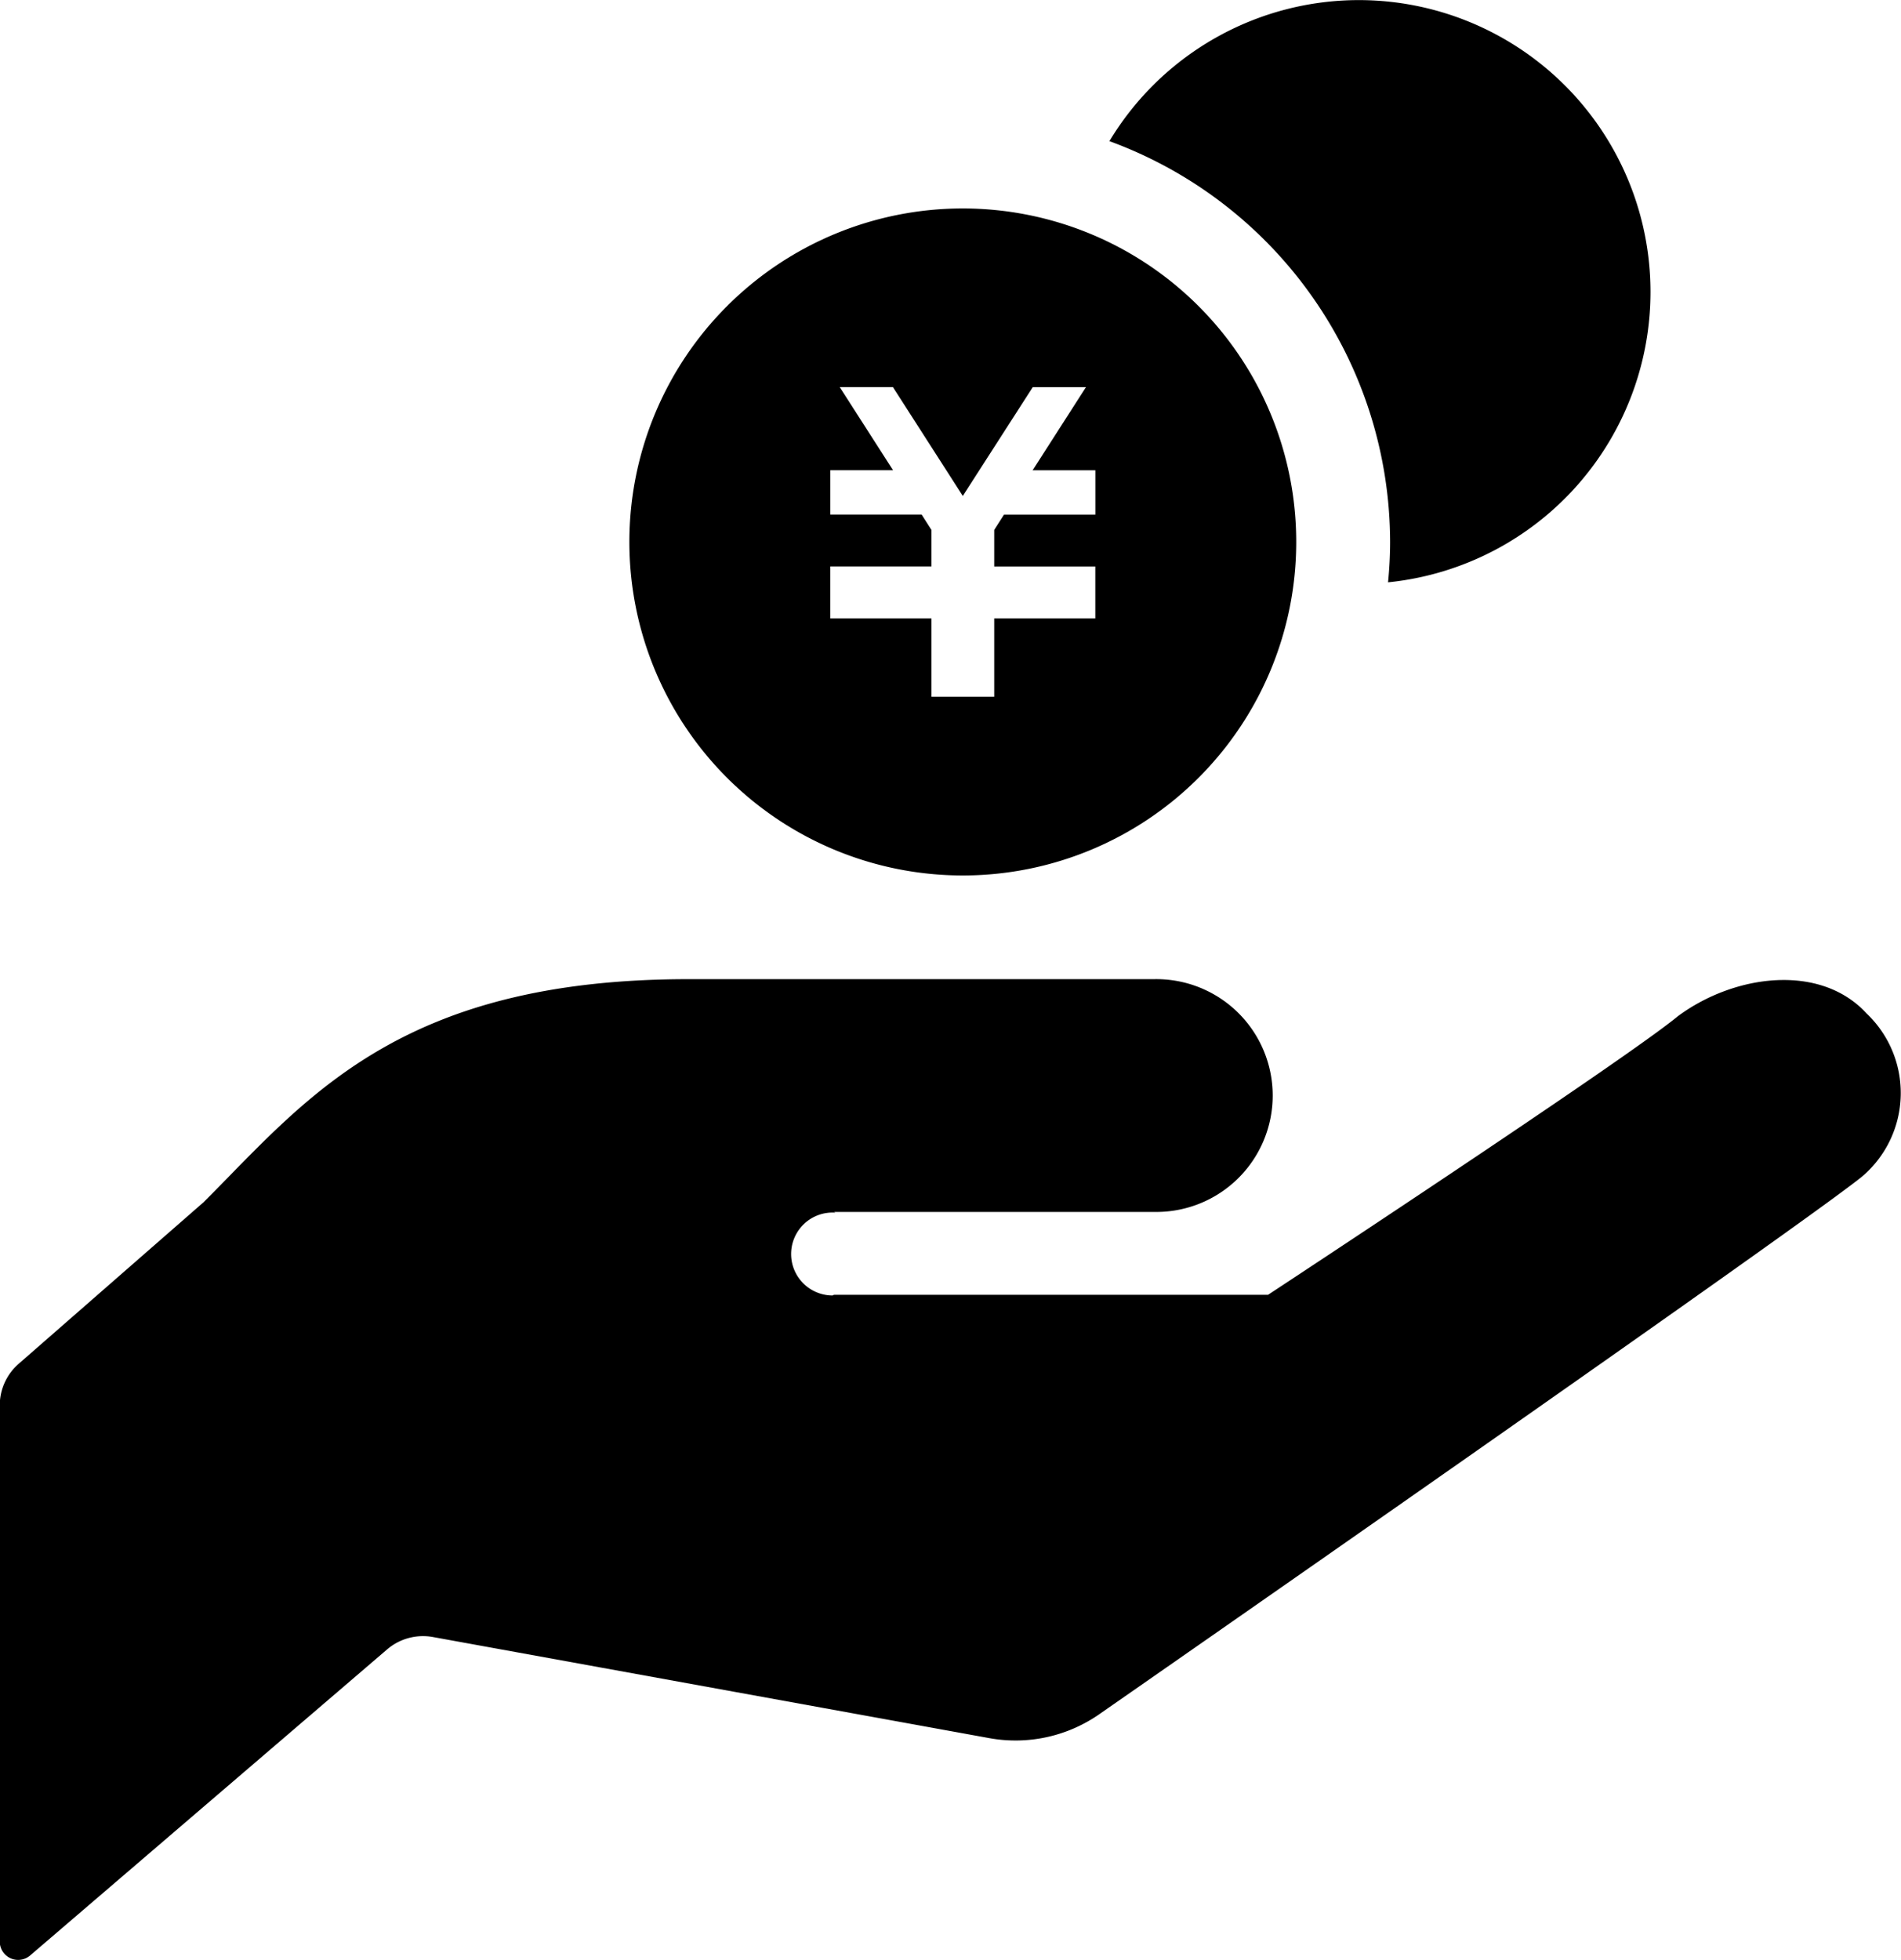
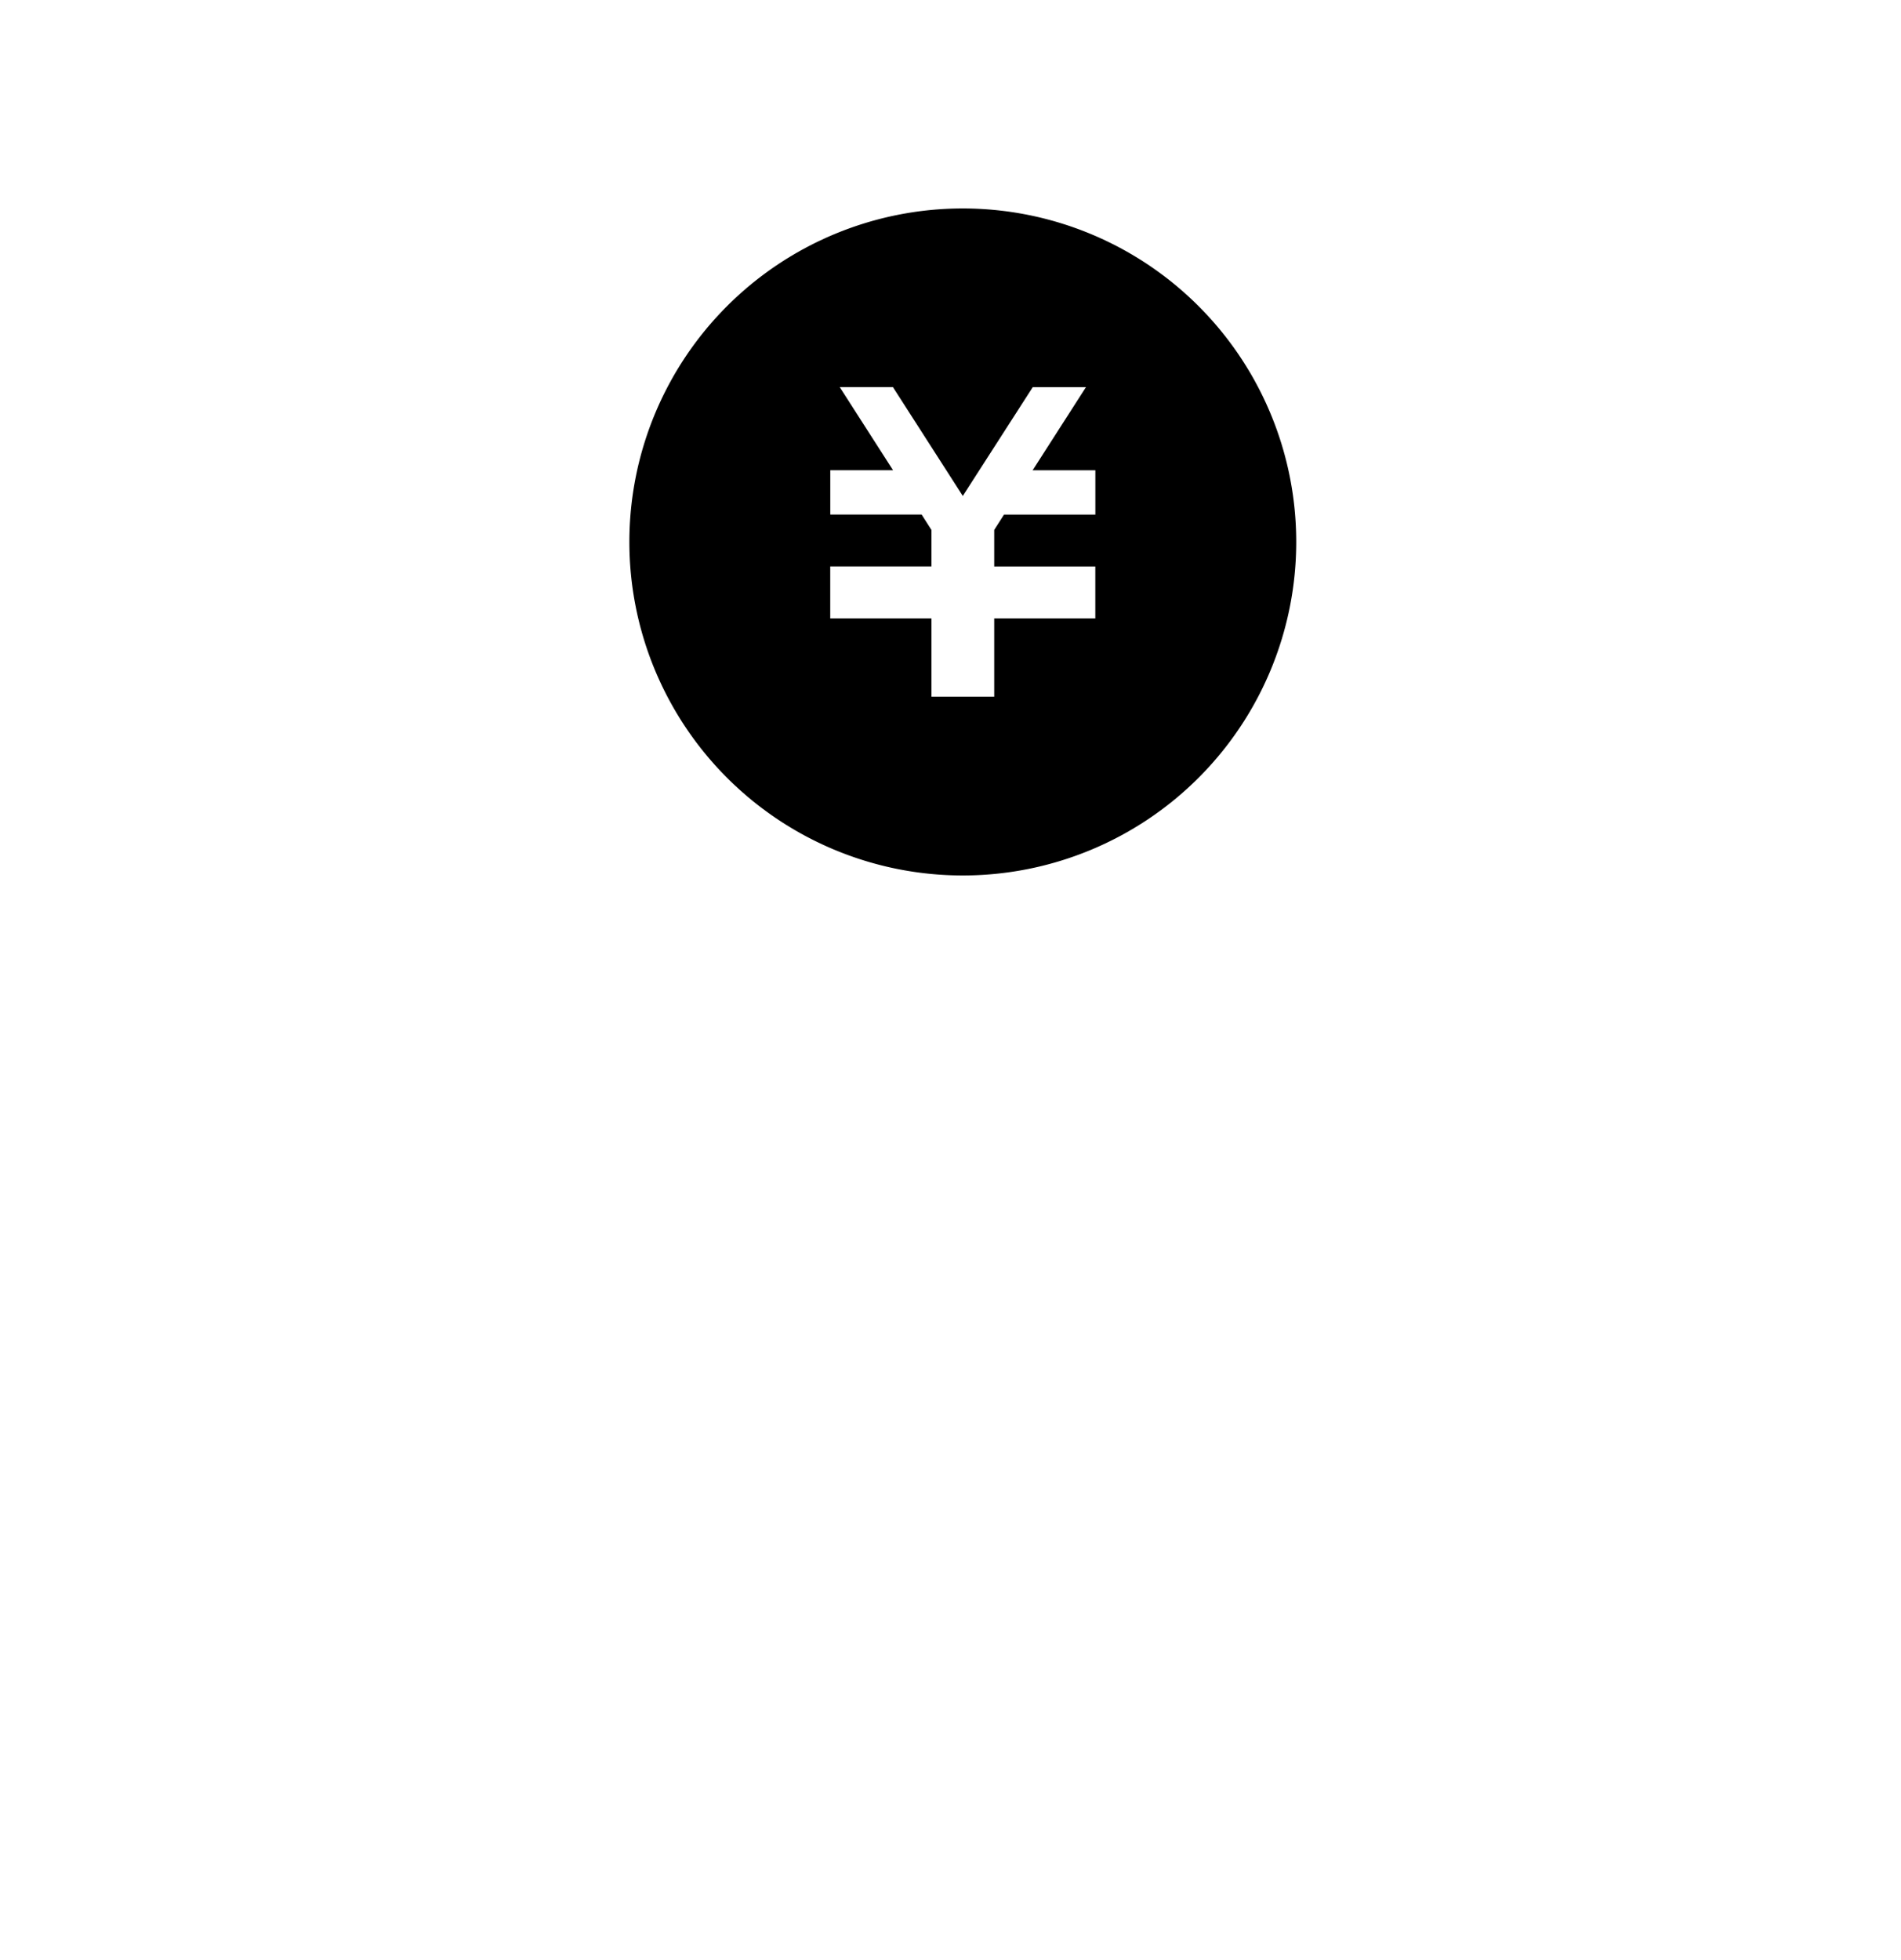
<svg xmlns="http://www.w3.org/2000/svg" width="39.807" height="41.031" viewBox="0 0 39.807 41.031">
  <g id="お金を受け取るアイコン_円編" data-name="お金を受け取るアイコン　円編" transform="translate(-7.636 0.002)">
-     <path id="パス_308" data-name="パス 308" d="M25.1,260.667h6.7a2.437,2.437,0,1,0,0-4.873H22.054c-6.093,0-8.021,2.538-10.154,4.669l-3.869,3.38a1.154,1.154,0,0,0-.4.868v11.232a.385.385,0,0,0,.635.291l7.478-6.41a1.156,1.156,0,0,1,.955-.258l11.652,2.117a3.07,3.07,0,0,0,2.325-.515s14.874-10.341,15.97-11.257h0a2.294,2.294,0,0,0,.075-3.4c-.962-1.049-2.755-.826-3.951.059-1.1.914-8.581,5.832-8.581,5.832H25.1l-.029.014a.868.868,0,1,1,.058-1.734Z" transform="translate(0 -235.297)" />
-     <path id="パス_309" data-name="パス 309" d="M302.749,0a6.1,6.1,0,0,0-5.223,2.953,8.953,8.953,0,0,1,5.878,8.393c0,.284-.016.565-.043.843A6.11,6.11,0,0,0,302.749,0Z" transform="translate(-266.659)" />
    <path id="パス_310" data-name="パス 310" d="M179.1,54.451a6.982,6.982,0,1,0,6.982,6.982A6.982,6.982,0,0,0,179.1,54.451Zm2.775,6.409h-1.912l-.205.321v.765h2.117v1.087h-2.117v1.64h-1.315v-1.64h-2.119V61.945h2.119v-.764l-.205-.322h-1.913v-.927h1.315l-1.117-1.741h1.114L179.1,60.47l1.465-2.278h1.114l-1.117,1.741h1.314v.927Z" transform="translate(-151.303 -50.089)" />
  </g>
</svg>